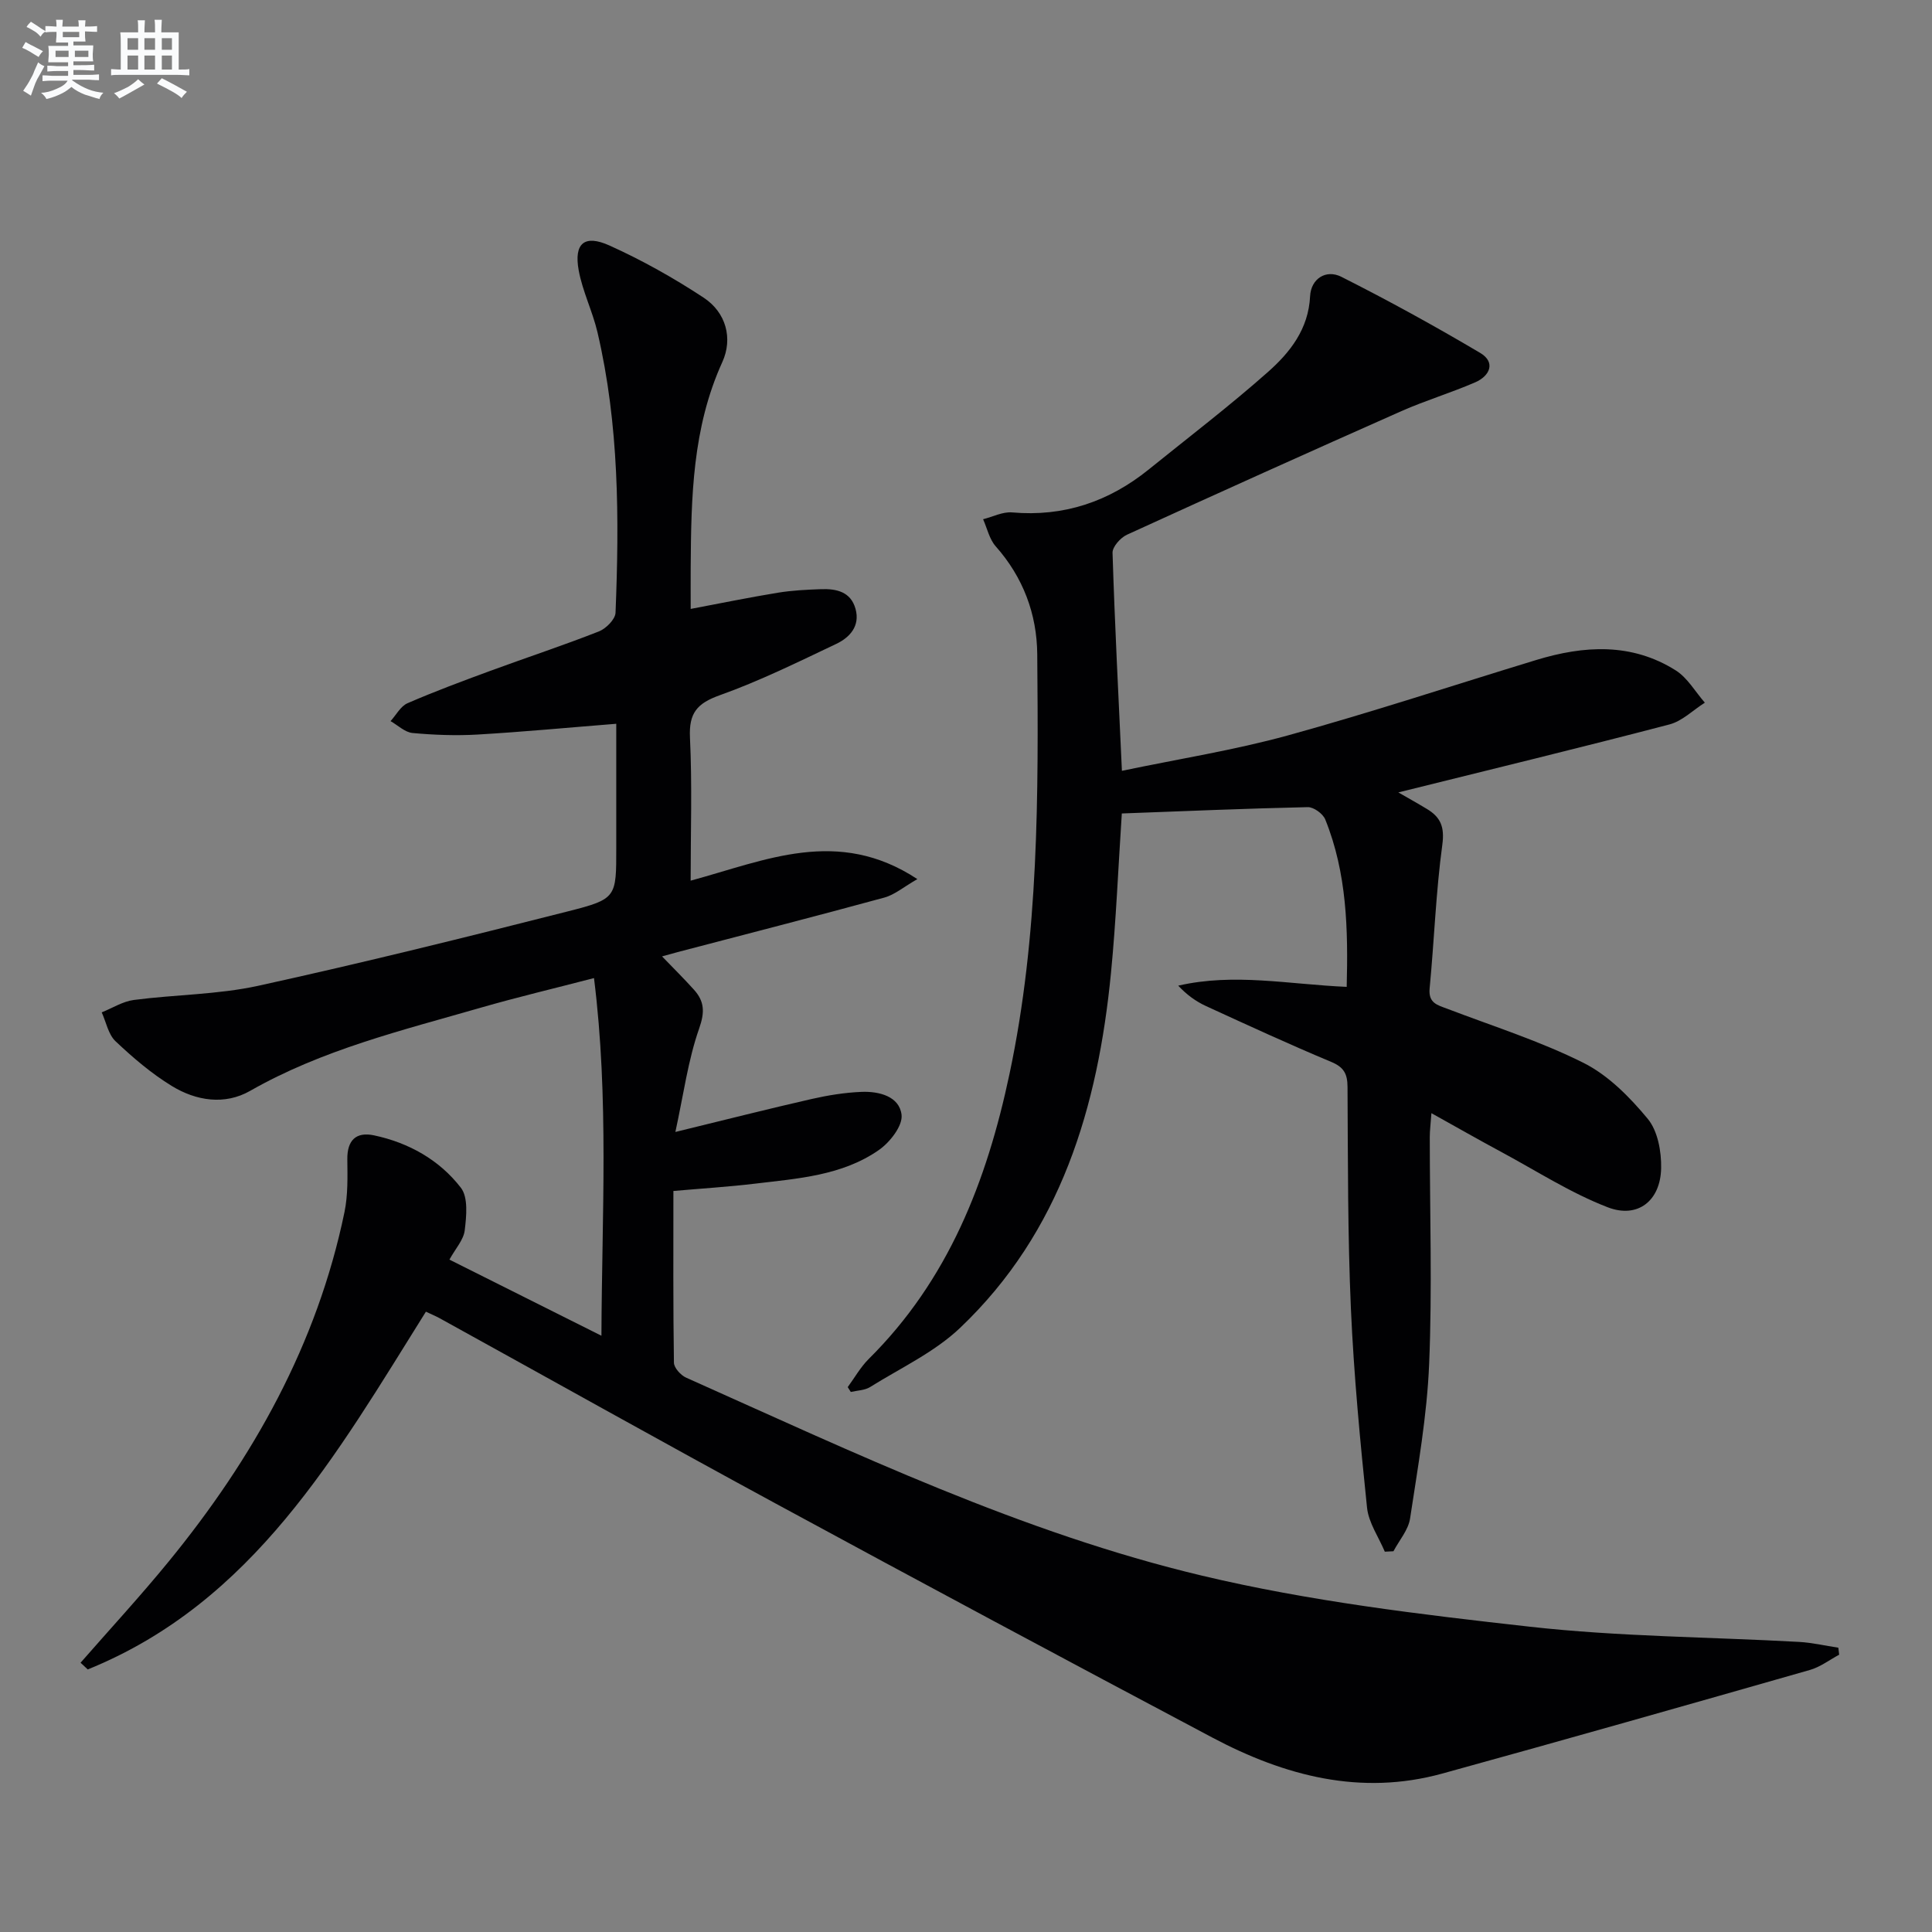
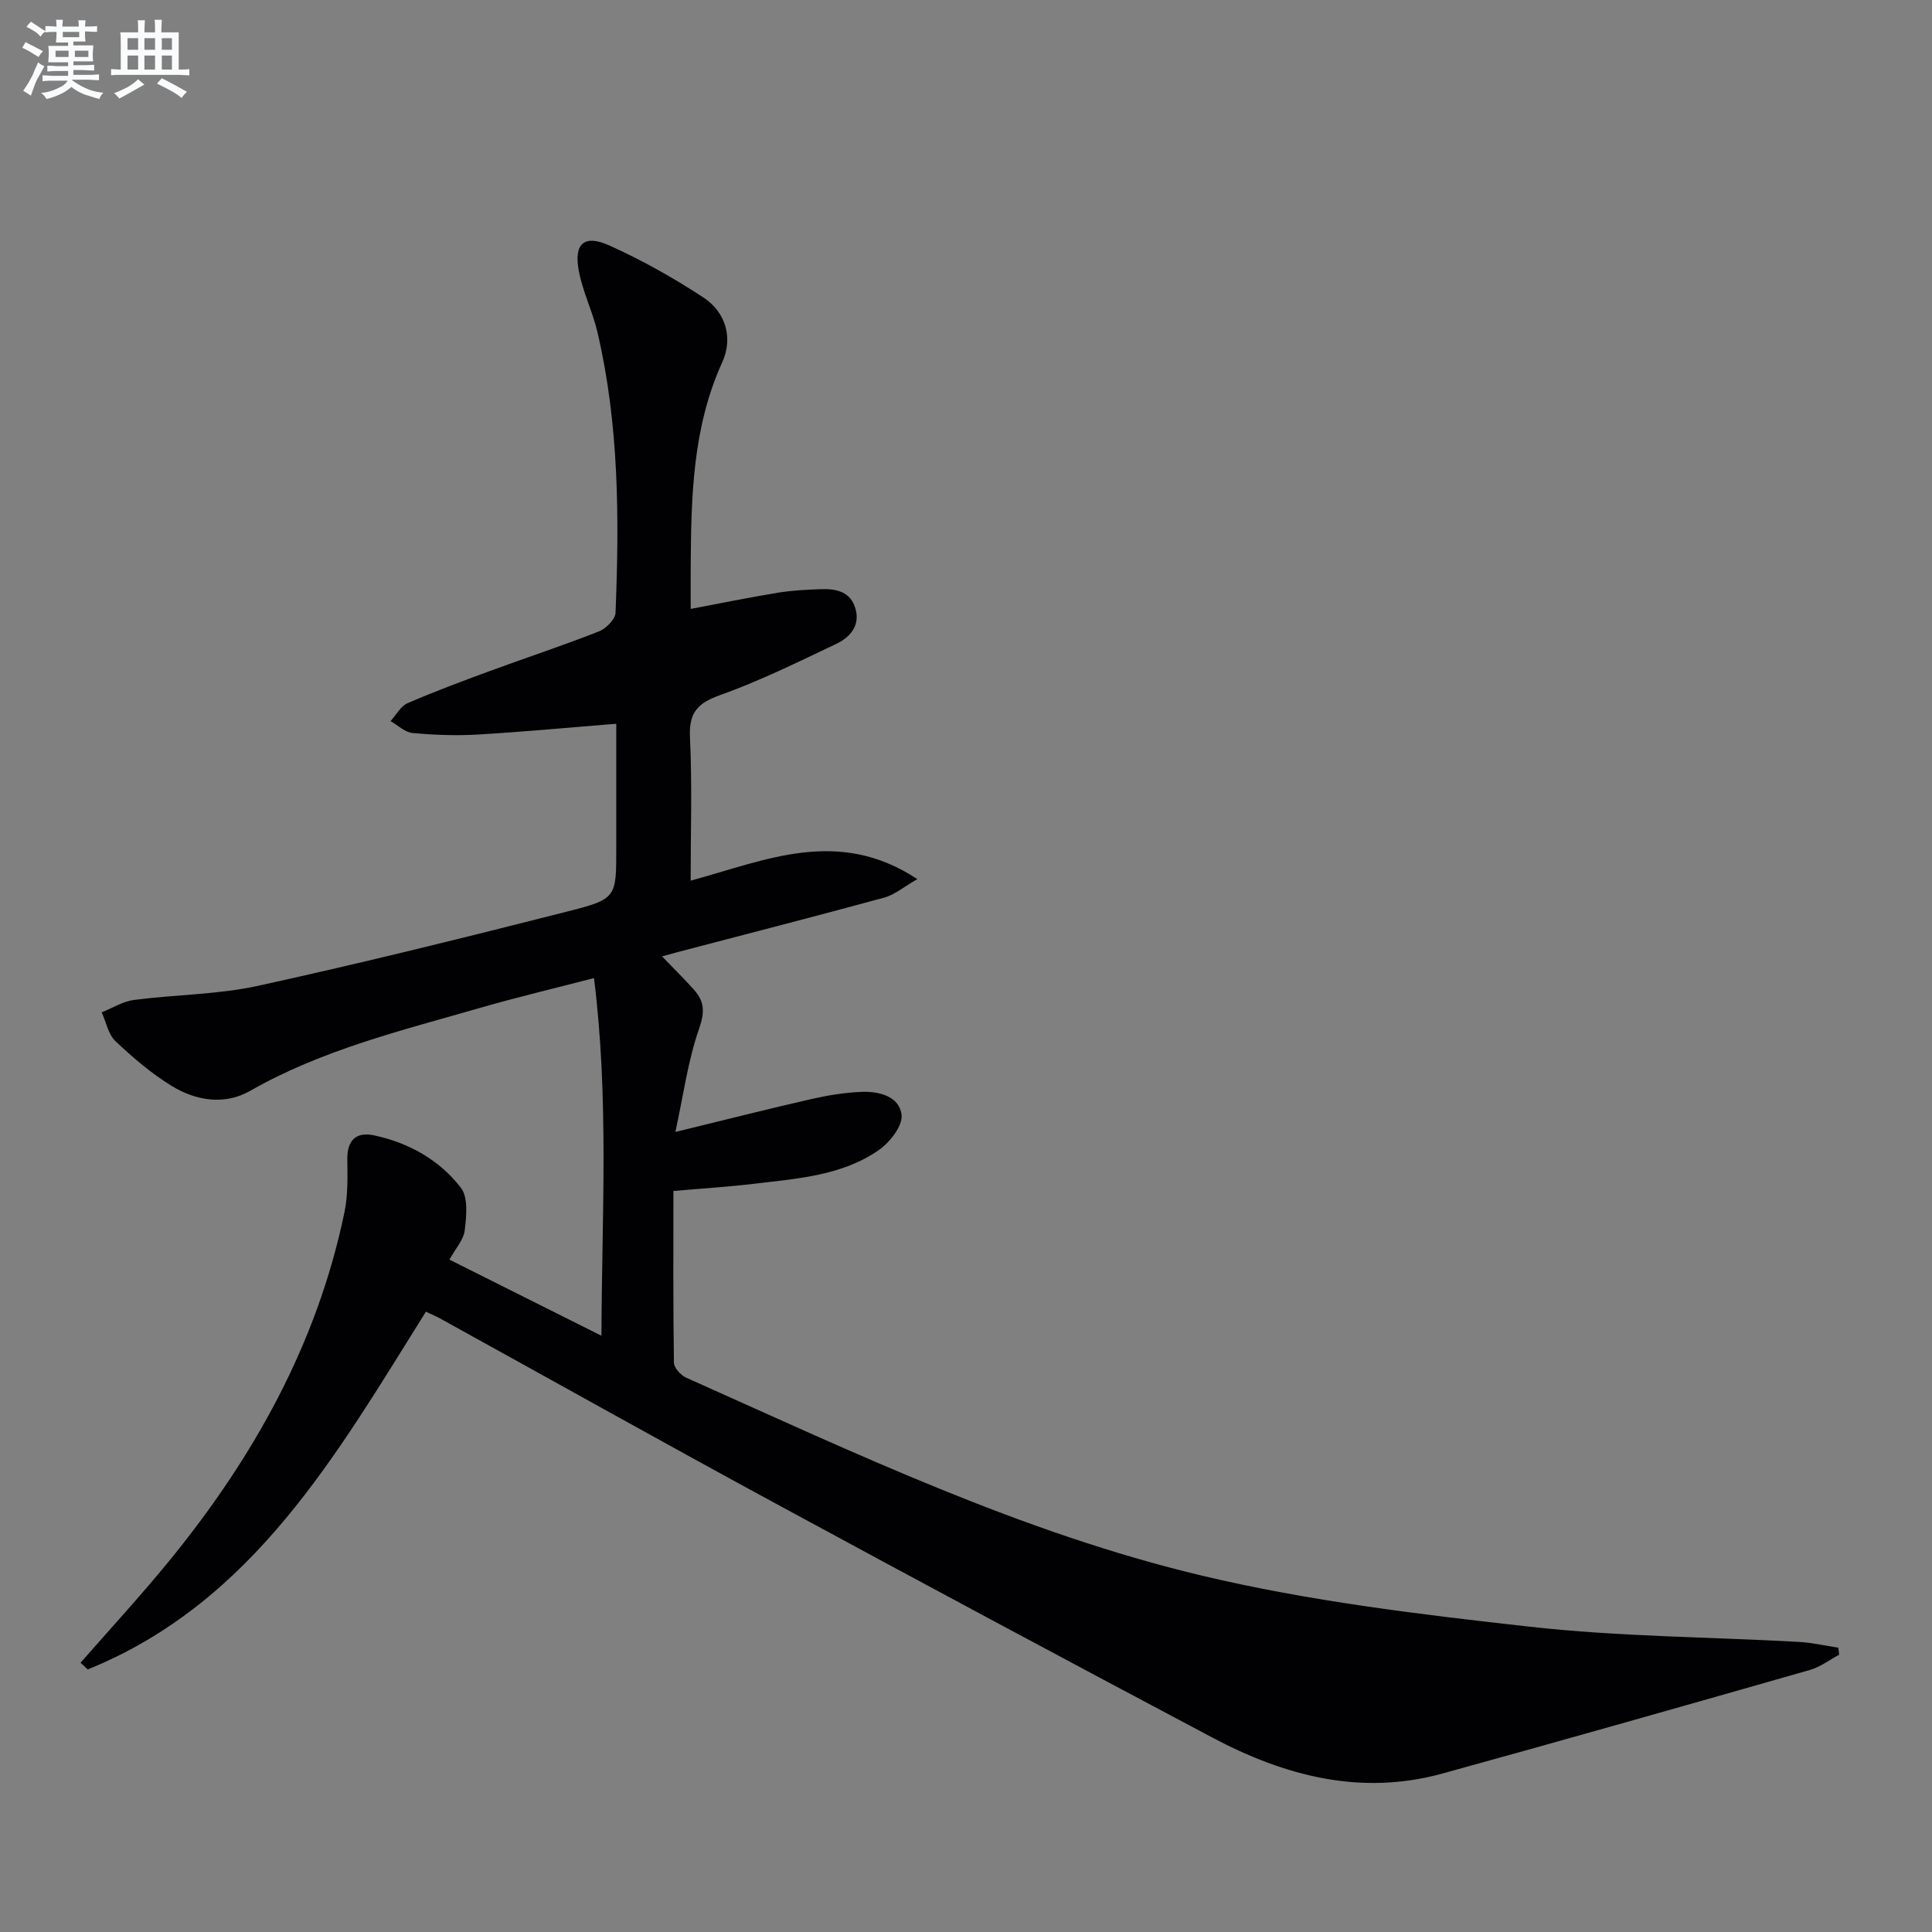
<svg xmlns="http://www.w3.org/2000/svg" enable-background="new 0 0 400 400" viewBox="0 0 400 400">
  <rect x="0" y="0" width="400" height="400" fill="#808080" stroke="none" />
  <path d="m380.78 342.59c-2.02 1.08-3.92 2.55-6.07 3.16-25.35 7.24-50.7 14.45-76.11 21.45-16.89 4.65-32.62.48-47.55-7.43-30.25-16.04-60.44-32.2-90.53-48.52-23.24-12.6-46.3-25.53-69.45-38.3-.84-.47-1.74-.83-2.89-1.38-18.5 29.54-35.71 60.16-70.01 74.07-.5-.46-.99-.93-1.49-1.39 6.1-6.98 12.39-13.79 18.25-20.96 17.49-21.39 30.73-44.99 36.39-72.33.73-3.54.63-7.28.59-10.93-.05-3.96 1.81-5.75 5.52-4.97 7.2 1.53 13.54 5.08 17.99 10.85 1.54 1.99 1.15 5.88.8 8.8-.23 1.98-1.91 3.79-3.17 6.08 10.18 5.1 20.35 10.19 31.47 15.76.09-24.95 1.58-49.1-1.54-74.05-8.25 2.15-15.93 3.96-23.51 6.15-16.26 4.69-32.75 8.68-47.68 17.2-5.27 3.01-11.19 2.07-16.22-1.01-4.21-2.57-8.05-5.86-11.65-9.26-1.5-1.42-1.94-3.95-2.86-5.98 2.21-.89 4.36-2.27 6.66-2.57 8.56-1.12 17.34-1.1 25.73-2.93 21.54-4.72 42.95-10.03 64.32-15.46 9.92-2.52 9.82-2.9 9.82-13.11 0-8.46 0-16.93 0-25.68-9.93.79-19.31 1.68-28.71 2.23-4.47.26-9.01.09-13.47-.32-1.58-.15-3.04-1.6-4.55-2.46 1.16-1.27 2.08-3.09 3.52-3.71 5.62-2.44 11.38-4.58 17.14-6.7 7.48-2.75 15.05-5.24 22.47-8.16 1.48-.58 3.39-2.5 3.45-3.87.78-19.47.74-38.94-3.74-58.07-1.02-4.34-3.09-8.46-3.89-12.83-1.01-5.59 1.18-7.48 6.4-5.12 6.74 3.04 13.27 6.71 19.46 10.78 4.66 3.06 6.1 8.46 3.88 13.34-6.21 13.64-6.45 28.02-6.55 42.5-.02 2.8 0 5.6 0 8.61 6.35-1.2 12.2-2.4 18.08-3.36 2.94-.48 5.94-.62 8.92-.73 3.16-.11 6.15.52 7.13 4.09.98 3.55-1.2 5.91-3.99 7.24-7.94 3.77-15.86 7.68-24.12 10.63-4.7 1.68-6.41 3.68-6.17 8.75.47 9.76.14 19.56.14 29.64 15.47-4.18 30.46-11.17 46.94-.32-2.82 1.61-4.69 3.24-6.86 3.83-14.22 3.88-28.51 7.54-42.77 11.28-.94.25-1.88.52-3.23.89 2.38 2.47 4.56 4.62 6.6 6.89 2.16 2.4 2.29 4.6 1.09 8.02-2.31 6.57-3.23 13.63-4.93 21.44 10.54-2.57 19.36-4.81 28.23-6.83 3.39-.77 6.87-1.33 10.33-1.47 3.63-.14 7.83.93 8.27 4.76.26 2.27-2.42 5.69-4.7 7.28-7.63 5.31-16.79 5.9-25.7 6.97-5.41.65-10.85.98-16.84 1.51 0 11.98-.07 23.77.11 35.55.02 1.07 1.41 2.6 2.53 3.1 34.88 15.58 69.53 32.13 106.83 41 22.2 5.28 45.1 8.02 67.83 10.56 18.47 2.07 37.17 2.12 55.76 3.15 2.72.15 5.42.79 8.13 1.2.06.47.12.96.17 1.45z" fill="#010103" />
-   <path d="m175.51 287.19c1.43-1.95 2.64-4.12 4.33-5.81 16.48-16.34 24.45-36.76 29.16-59 6.1-28.74 6-57.82 5.75-86.93-.07-8.31-2.91-15.92-8.6-22.34-1.31-1.48-1.77-3.72-2.61-5.61 2.01-.5 4.06-1.58 6.01-1.41 10.7.94 20.02-2.23 28.27-8.88 8.27-6.68 16.74-13.15 24.69-20.19 4.57-4.05 8.4-8.87 8.73-15.69.18-3.6 3.27-5.63 6.47-4.02 9.76 4.92 19.35 10.19 28.75 15.76 3.24 1.92 2.03 4.75-1.02 6.08-5.02 2.18-10.3 3.76-15.3 5.97-18.99 8.42-37.93 16.95-56.82 25.59-1.33.61-3.02 2.5-2.98 3.75.46 14.75 1.22 29.49 1.94 45.13 11.75-2.46 23.23-4.27 34.36-7.33 17.27-4.76 34.3-10.4 51.44-15.62 9.88-3.01 19.72-3.6 28.85 2.15 2.45 1.54 4.05 4.42 6.04 6.69-2.44 1.54-4.68 3.82-7.34 4.51-18.58 4.86-37.25 9.38-56.12 14.07 1.8 1.04 3.87 2.19 5.89 3.41 2.83 1.69 3.72 3.69 3.22 7.4-1.34 9.86-1.68 19.86-2.63 29.78-.29 3.05 1.63 3.44 3.67 4.21 9.45 3.61 19.17 6.68 28.18 11.19 5.13 2.57 9.58 7.09 13.31 11.59 2.07 2.5 2.84 6.77 2.77 10.21-.12 6.74-4.83 10.51-11.07 8.1-7.65-2.95-14.69-7.5-21.97-11.42-4.65-2.5-9.24-5.12-14.52-8.06-.15 2.18-.34 3.56-.34 4.94 0 15.66.52 31.34-.13 46.98-.44 10.71-2.34 21.37-3.95 32-.36 2.38-2.25 4.52-3.44 6.78-.6.03-1.19.06-1.79.09-1.27-3.03-3.35-5.98-3.68-9.11-1.42-13.7-2.73-27.44-3.34-41.19-.67-15.29-.61-30.62-.7-45.93-.02-2.7-.74-4.07-3.36-5.17-8.74-3.65-17.34-7.62-25.95-11.57-2.09-.96-4-2.35-5.74-4.22 11.59-2.67 22.87-.27 34.88.25.3-11.87.06-23.52-4.44-34.66-.48-1.19-2.4-2.58-3.62-2.55-12.77.28-25.53.83-38.5 1.31-.74 11.17-1.18 22.11-2.24 32.99-2.71 27.75-10.34 53.64-31.25 73.52-5.3 5.04-12.32 8.3-18.64 12.25-1.11.69-2.64.69-3.98 1.01-.2-.32-.42-.66-.64-1z" fill="#010103" />
  <g fill="#fafbfc">
    <path d="m6.8 9.5c.6.3 1.3.7 2.1 1.1-.4.4-.7.8-.9 1.2-.7-.4-1.3-.8-1.8-1.1s-1.1-.6-1.6-.8c.2-.4.5-.8.7-1.2.4.2.8.5 1.5.8zm.9 6.9c-.3.6-.5 1.1-.7 1.7s-.4 1.1-.6 1.7c-.6-.4-1.1-.7-1.6-1 .7-1 1.2-1.8 1.5-2.4.3-.5.6-1.1.8-1.7.3-.6.5-1.2.8-1.8.3.3.8.6 1.3.8-.7 1.3-1.2 2.2-1.5 2.7zm.1-11c.4.3 1 .7 1.7 1.1-.5.2-.8.6-1.1 1.1-.5-.6-1-1-1.4-1.2s-.9-.6-1.5-.8c.2-.4.5-.7.9-1.1.5.3.9.6 1.4.9zm10.5 13.1c1 .4 2 .6 3.1.7-.4.4-.7.8-.8 1.3-.9-.2-1.9-.6-3-.9-1-.4-2-.9-2.8-1.6-.5.4-1.1.9-1.9 1.3s-1.9.9-3.3 1.2c-.1-.3-.5-.8-1.1-1.3 1 0 2.1-.3 3.2-.8 1.2-.5 1.9-1 2.3-1.7h-3.2c-.4 0-1 0-2 .1v-1.2c1 0 1.7.1 2 .1h3.3v-1h-2.3c-.2 0-.9 0-2 .1v-1.2c1.2 0 1.9.1 2 .1h2.3v-.8h-4.1c0-.7.1-1.2.1-1.6 0-.5 0-1.1-.1-1.8h4.1v-.7h-2.5c0-.6.1-1.1.1-1.6v-.6h-.5c-.4 0-1 0-1.8.1v-1.3c1.2 0 1.9.1 2.1.1h.2c0-.3 0-.8-.1-1.4h1.4c0 .6-.1 1-.1 1.4h3.4c0-.4 0-.8-.1-1.3h1.5c0 .4-.1.9-.1 1.3.7 0 1.5 0 2.5-.1v1.2c-1 0-1.8-.1-2.5-.1v.6c0 .3 0 .8.1 1.5h-2.5v.8h4.1c0 .8-.1 1.3-.1 1.8s0 1 .1 1.5h-4.1v.8h1.4c.8 0 1.8 0 2.9-.1v1.2c-1 0-1.9-.1-2.8-.1h-1.5v1h3.2c.3 0 1 0 2.1-.1v1.2c-1.1 0-1.8-.1-2.1-.1h-3.4l-.1.1c1.4 1 2.4 1.5 3.4 1.9zm-4.1-6.7v-1.3h-2.7v1.3zm2.2-4.1v-1.1h-3.4v1.1zm1.9 4.1v-1.3h-2.8v1.3z" />
    <path d="m37 6.7v2.3 5.4c1 0 1.8 0 2.2-.1v1.3c-.6 0-1.5-.1-2.5-.1h-11.9c-.7 0-1.3 0-1.8.1v-1.3c.5 0 1.1.1 2 .1v-5.2c0-1 0-1.8-.1-2.5h3.7c0-1.3 0-2.1-.1-2.5h1.5c0 .4-.1 1.3-.1 2.5h2.2c0-1.2 0-2.1-.1-2.6h1.5c0 .4-.1 1.3-.1 2.6zm-12.3 13.7c-.3-.4-.7-.8-1.1-1.1 1.1-.4 2.1-.9 2.9-1.3.8-.5 1.5-1 2.1-1.6.4.4.9.8 1.3 1.1-2.5 1.4-4.2 2.4-5.2 2.9zm3.9-10.1v-2.4h-2.2v2.4zm0 4.1v-2.9h-2.2v2.9zm3.5-4.1v-2.4h-2.2v2.4zm0 4.1v-2.9h-2.2v2.9zm.4 2.9 1-1.1c.6.3 1.4.7 2.5 1.3s2 1.1 2.7 1.5c-.4.4-.8.8-1.1 1.3-.8-.8-2.5-1.7-5.1-3zm3.1-7v-2.4h-2.1v2.4zm0 4.1v-2.9h-2.1v2.9z" />
  </g>
</svg>